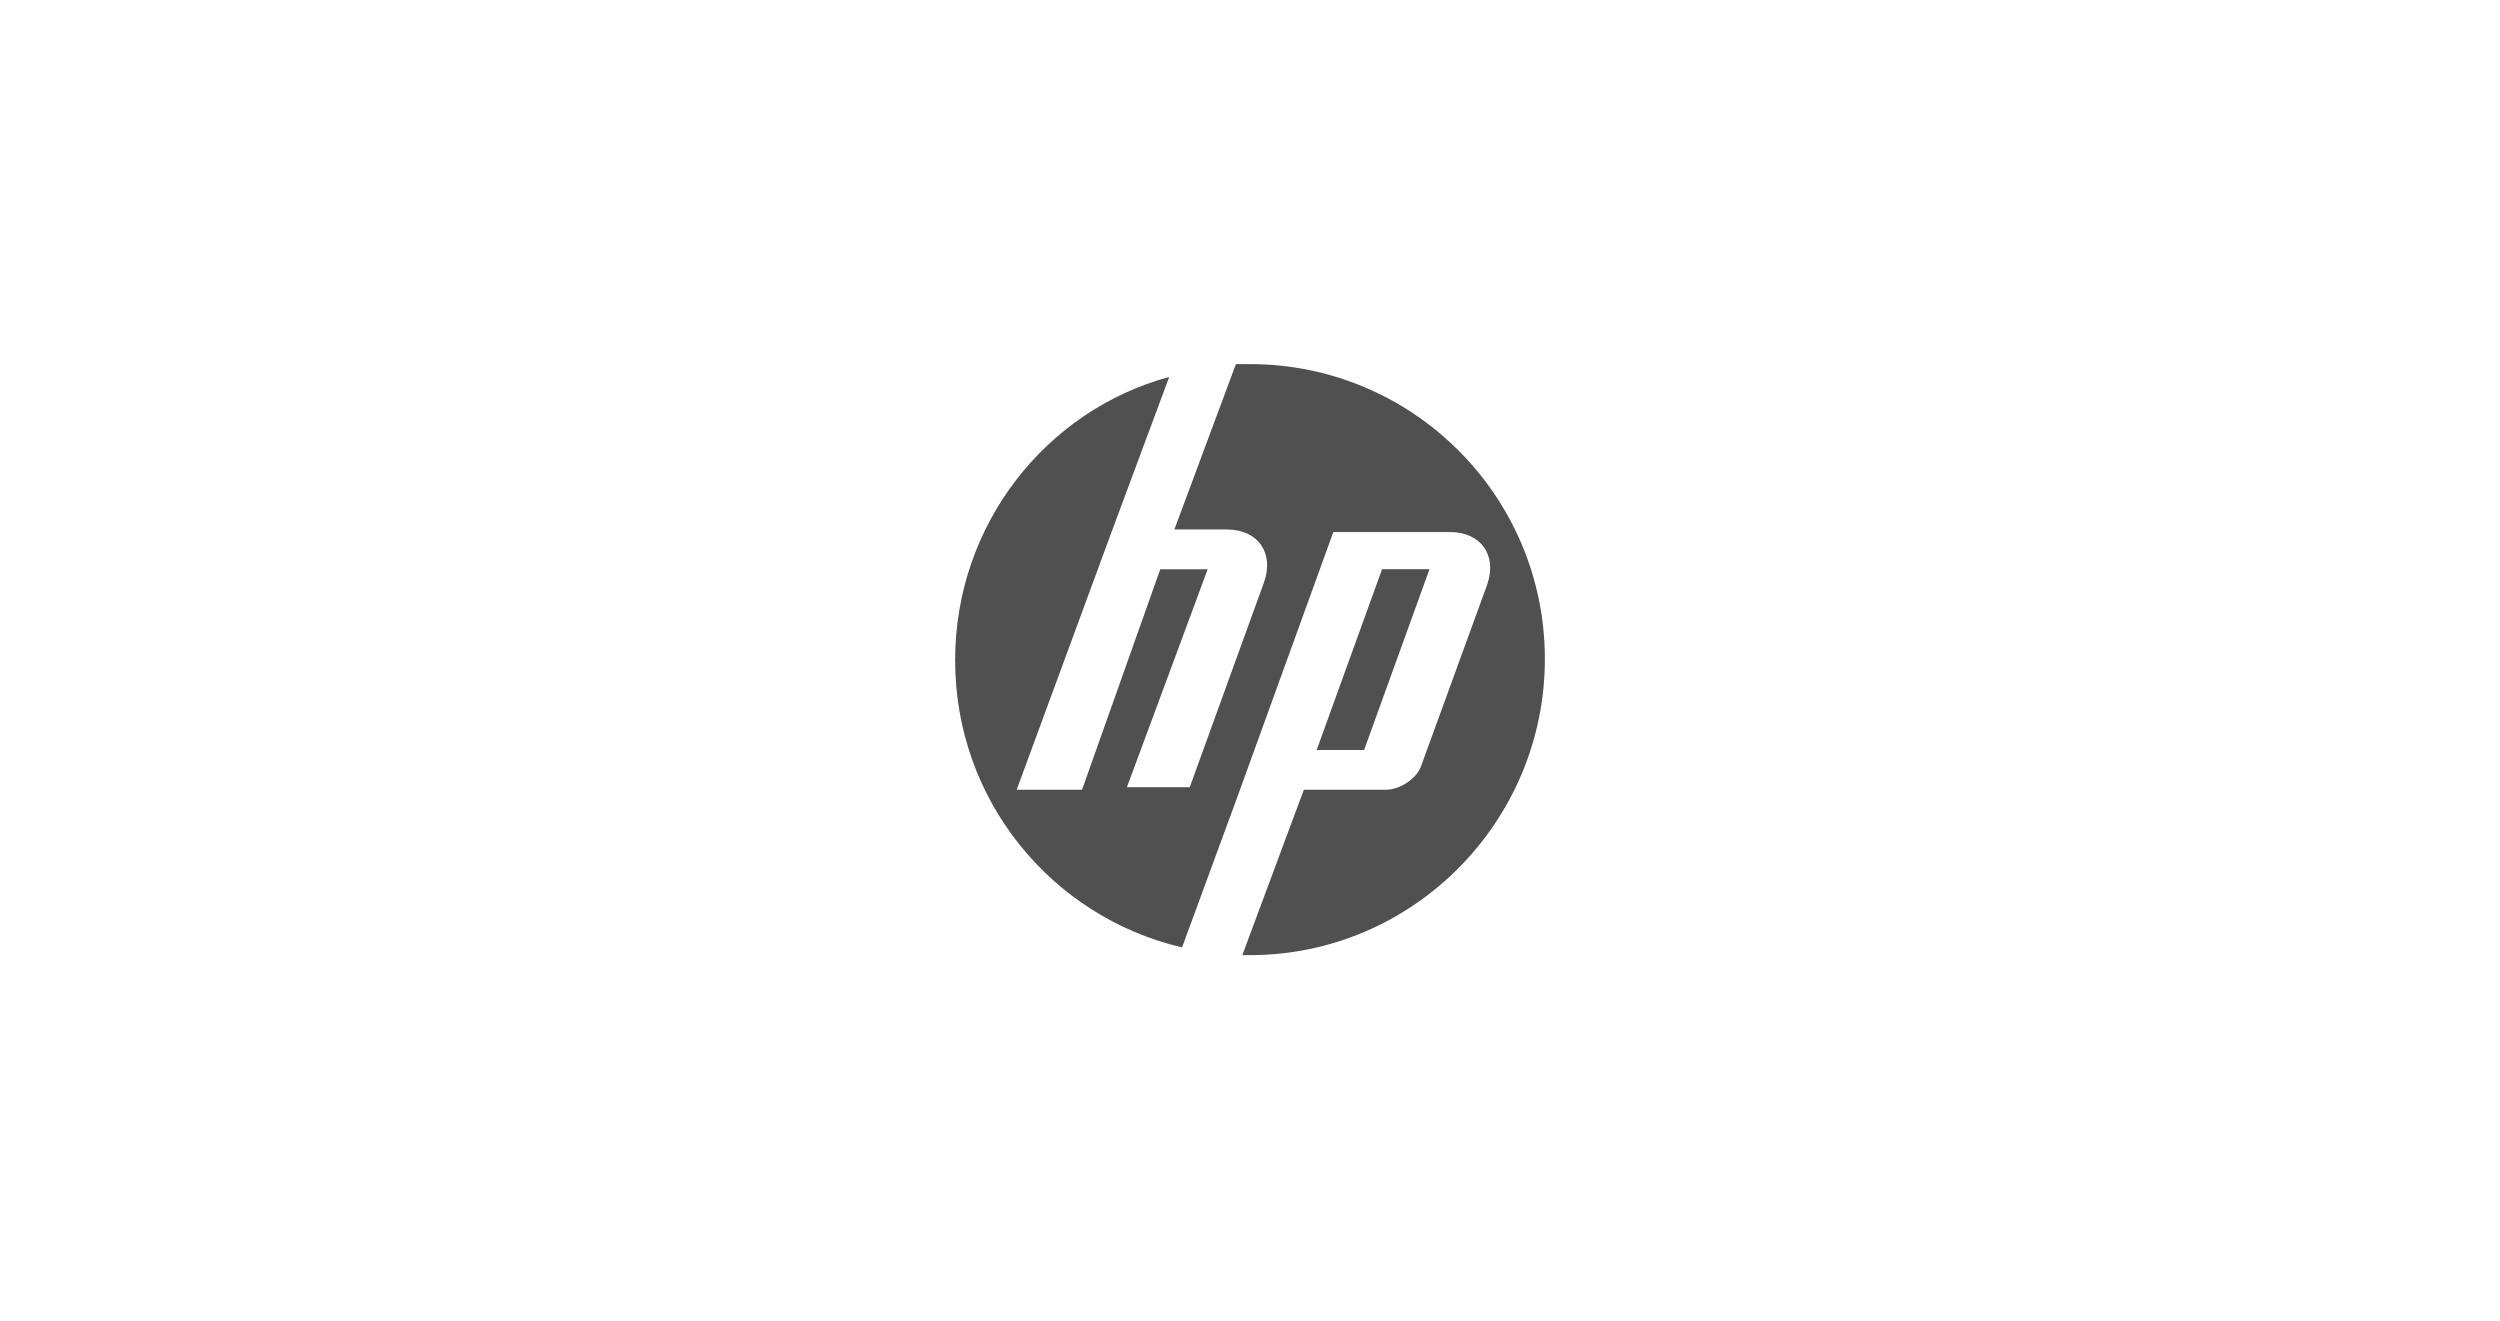
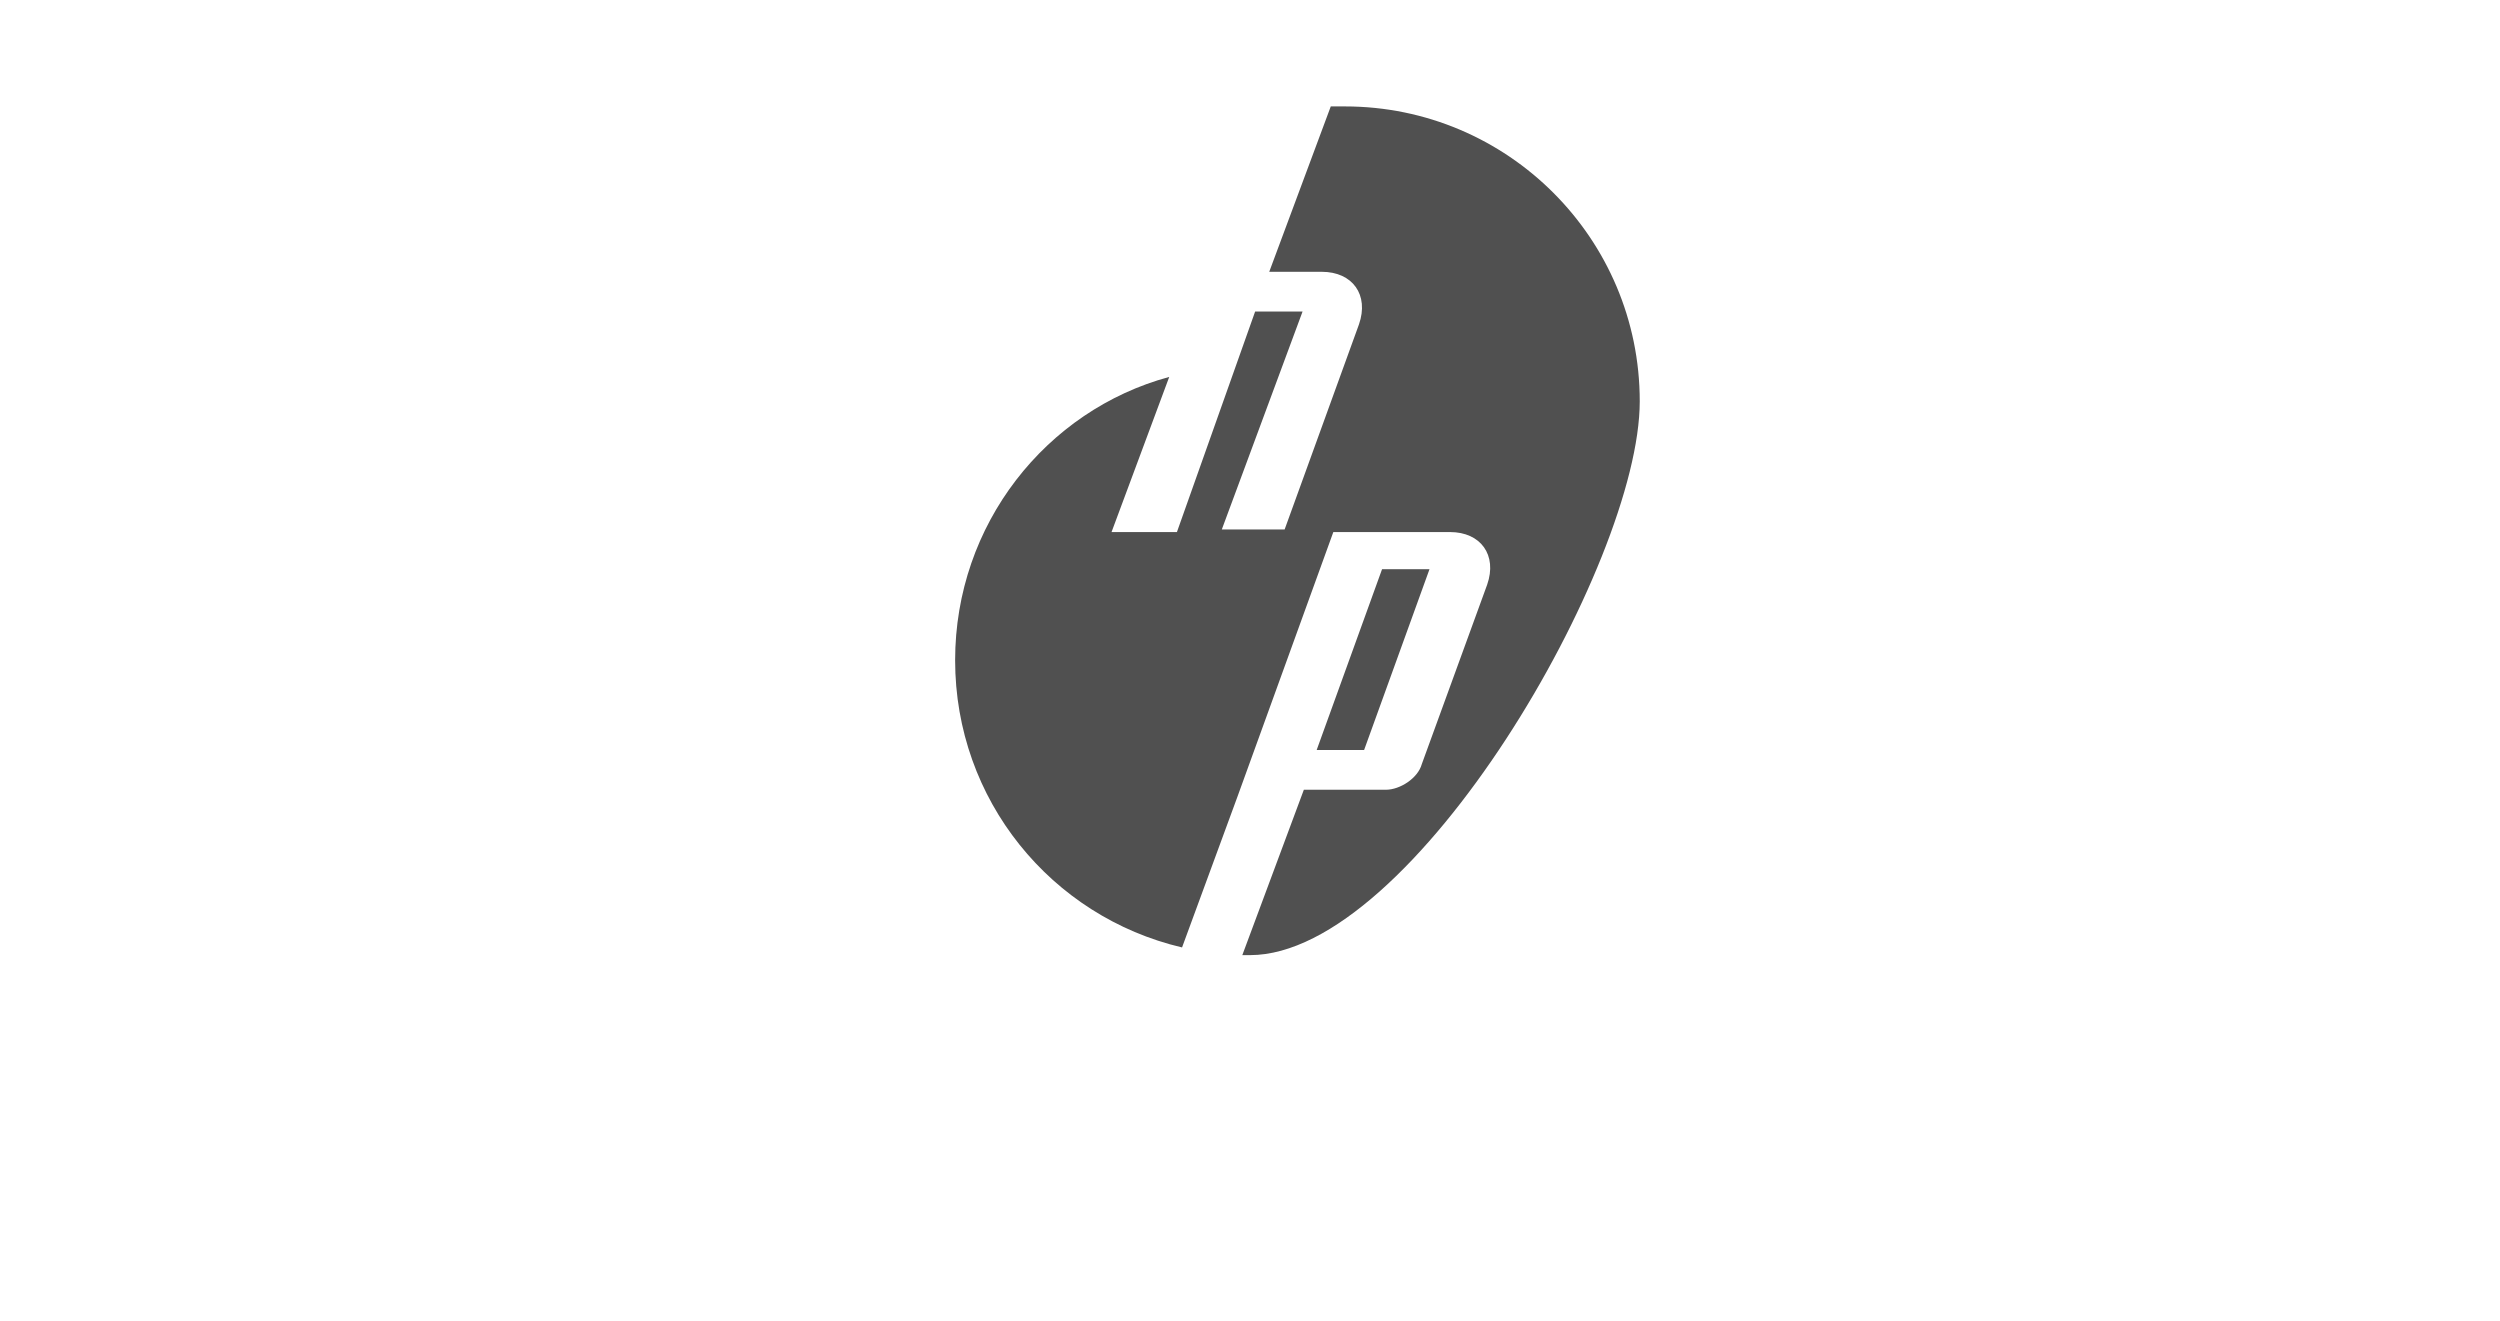
<svg xmlns="http://www.w3.org/2000/svg" version="1.1" id="Layer_1" x="0px" y="0px" viewBox="0 0 195 103" style="enable-background:new 0 0 195 103;" xml:space="preserve">
  <style type="text/css">
	.st0{fill:#505050;}
</style>
  <title>HP blanco</title>
-   <path class="st0" d="M97.5,74.5c-0.2,0-0.5,0-0.6,0l4.8-12.9h6.4c1.1,0,2.5-0.9,2.8-2l5.1-14c0.8-2.3-0.5-4.1-2.9-4.1h-9.1  l-7.5,20.7l0,0l-4.3,11.7C82,71.5,74.5,62.4,74.5,51.5c0-10.6,7.1-19.5,16.7-22.1l-4.5,12.1l0,0l-7.4,20.1h5.1l6.1-17.2h3.7l-6.3,17  h4.9l5.8-16c0.8-2.3-0.5-4.1-2.9-4.1h-4.1l4.8-12.9c0.3,0,0.6,0,1.1,0c12.7,0,23,10.3,23,23S110.2,74.5,97.5,74.5z M111.5,44.4h-3.7  l-5.1,14.1h3.7L111.5,44.4z" />
+   <path class="st0" d="M97.5,74.5c-0.2,0-0.5,0-0.6,0l4.8-12.9h6.4c1.1,0,2.5-0.9,2.8-2l5.1-14c0.8-2.3-0.5-4.1-2.9-4.1h-9.1  l-7.5,20.7l0,0l-4.3,11.7C82,71.5,74.5,62.4,74.5,51.5c0-10.6,7.1-19.5,16.7-22.1l-4.5,12.1l0,0h5.1l6.1-17.2h3.7l-6.3,17  h4.9l5.8-16c0.8-2.3-0.5-4.1-2.9-4.1h-4.1l4.8-12.9c0.3,0,0.6,0,1.1,0c12.7,0,23,10.3,23,23S110.2,74.5,97.5,74.5z M111.5,44.4h-3.7  l-5.1,14.1h3.7L111.5,44.4z" />
</svg>